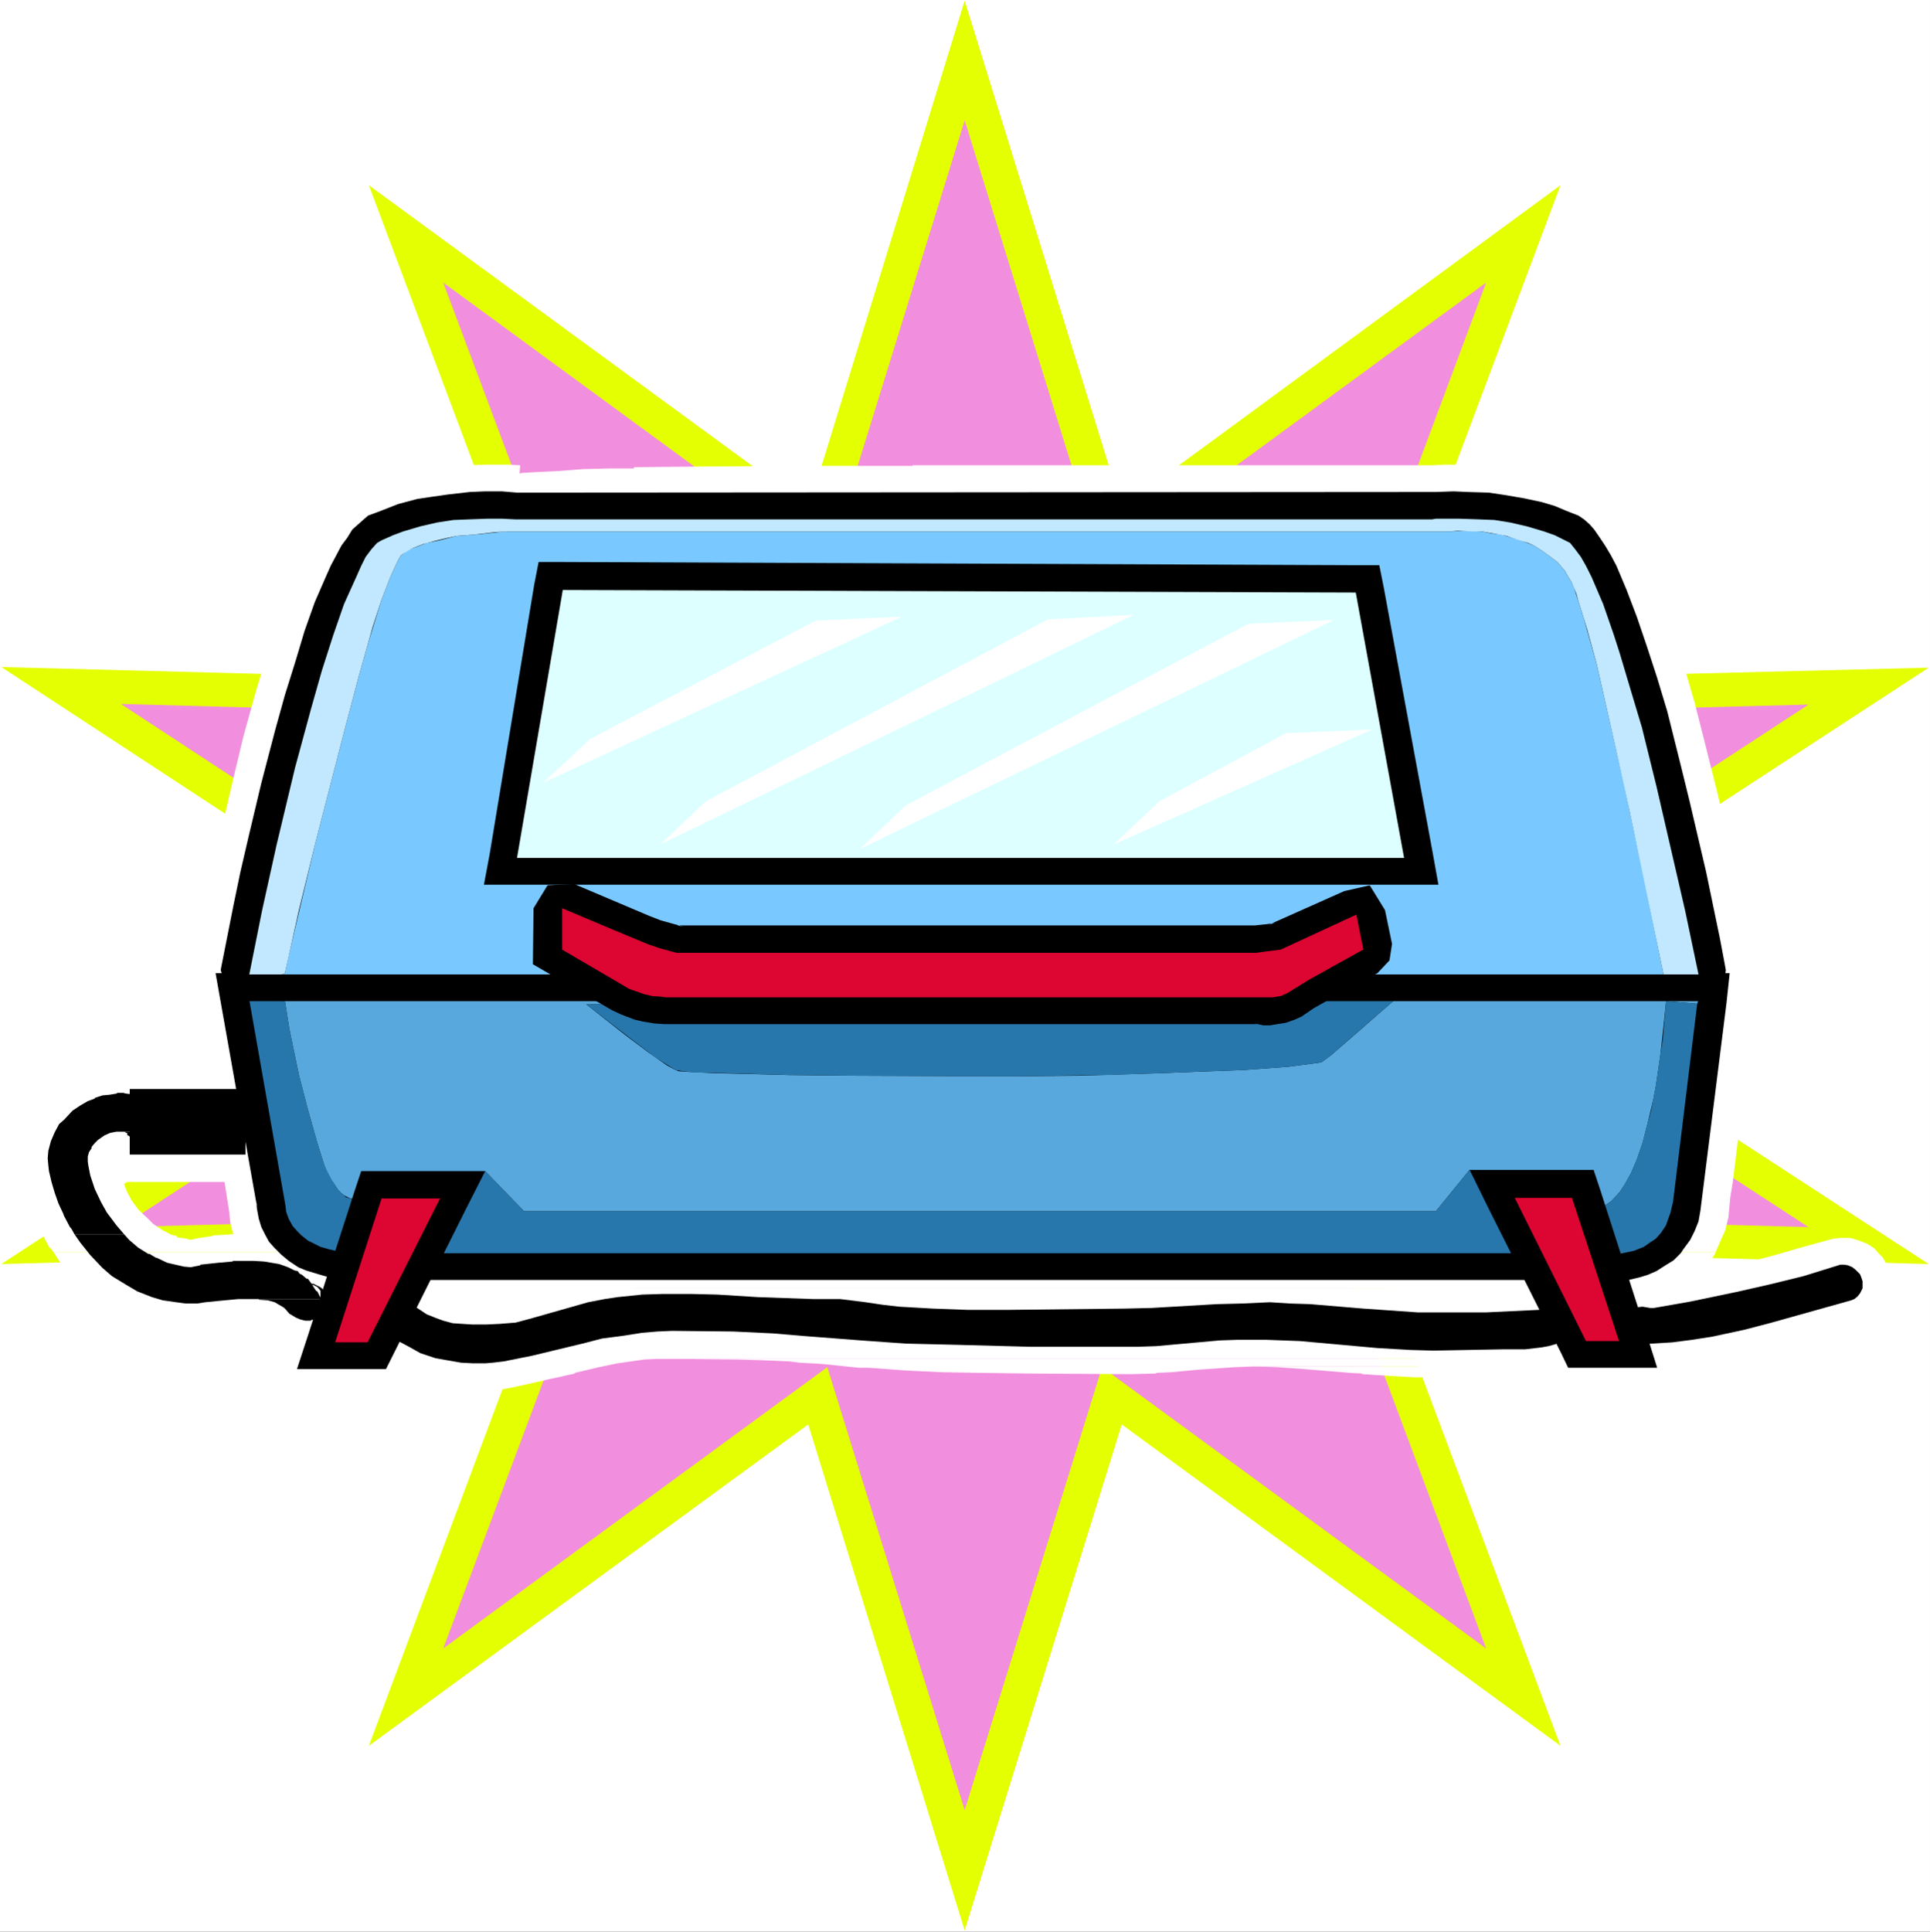
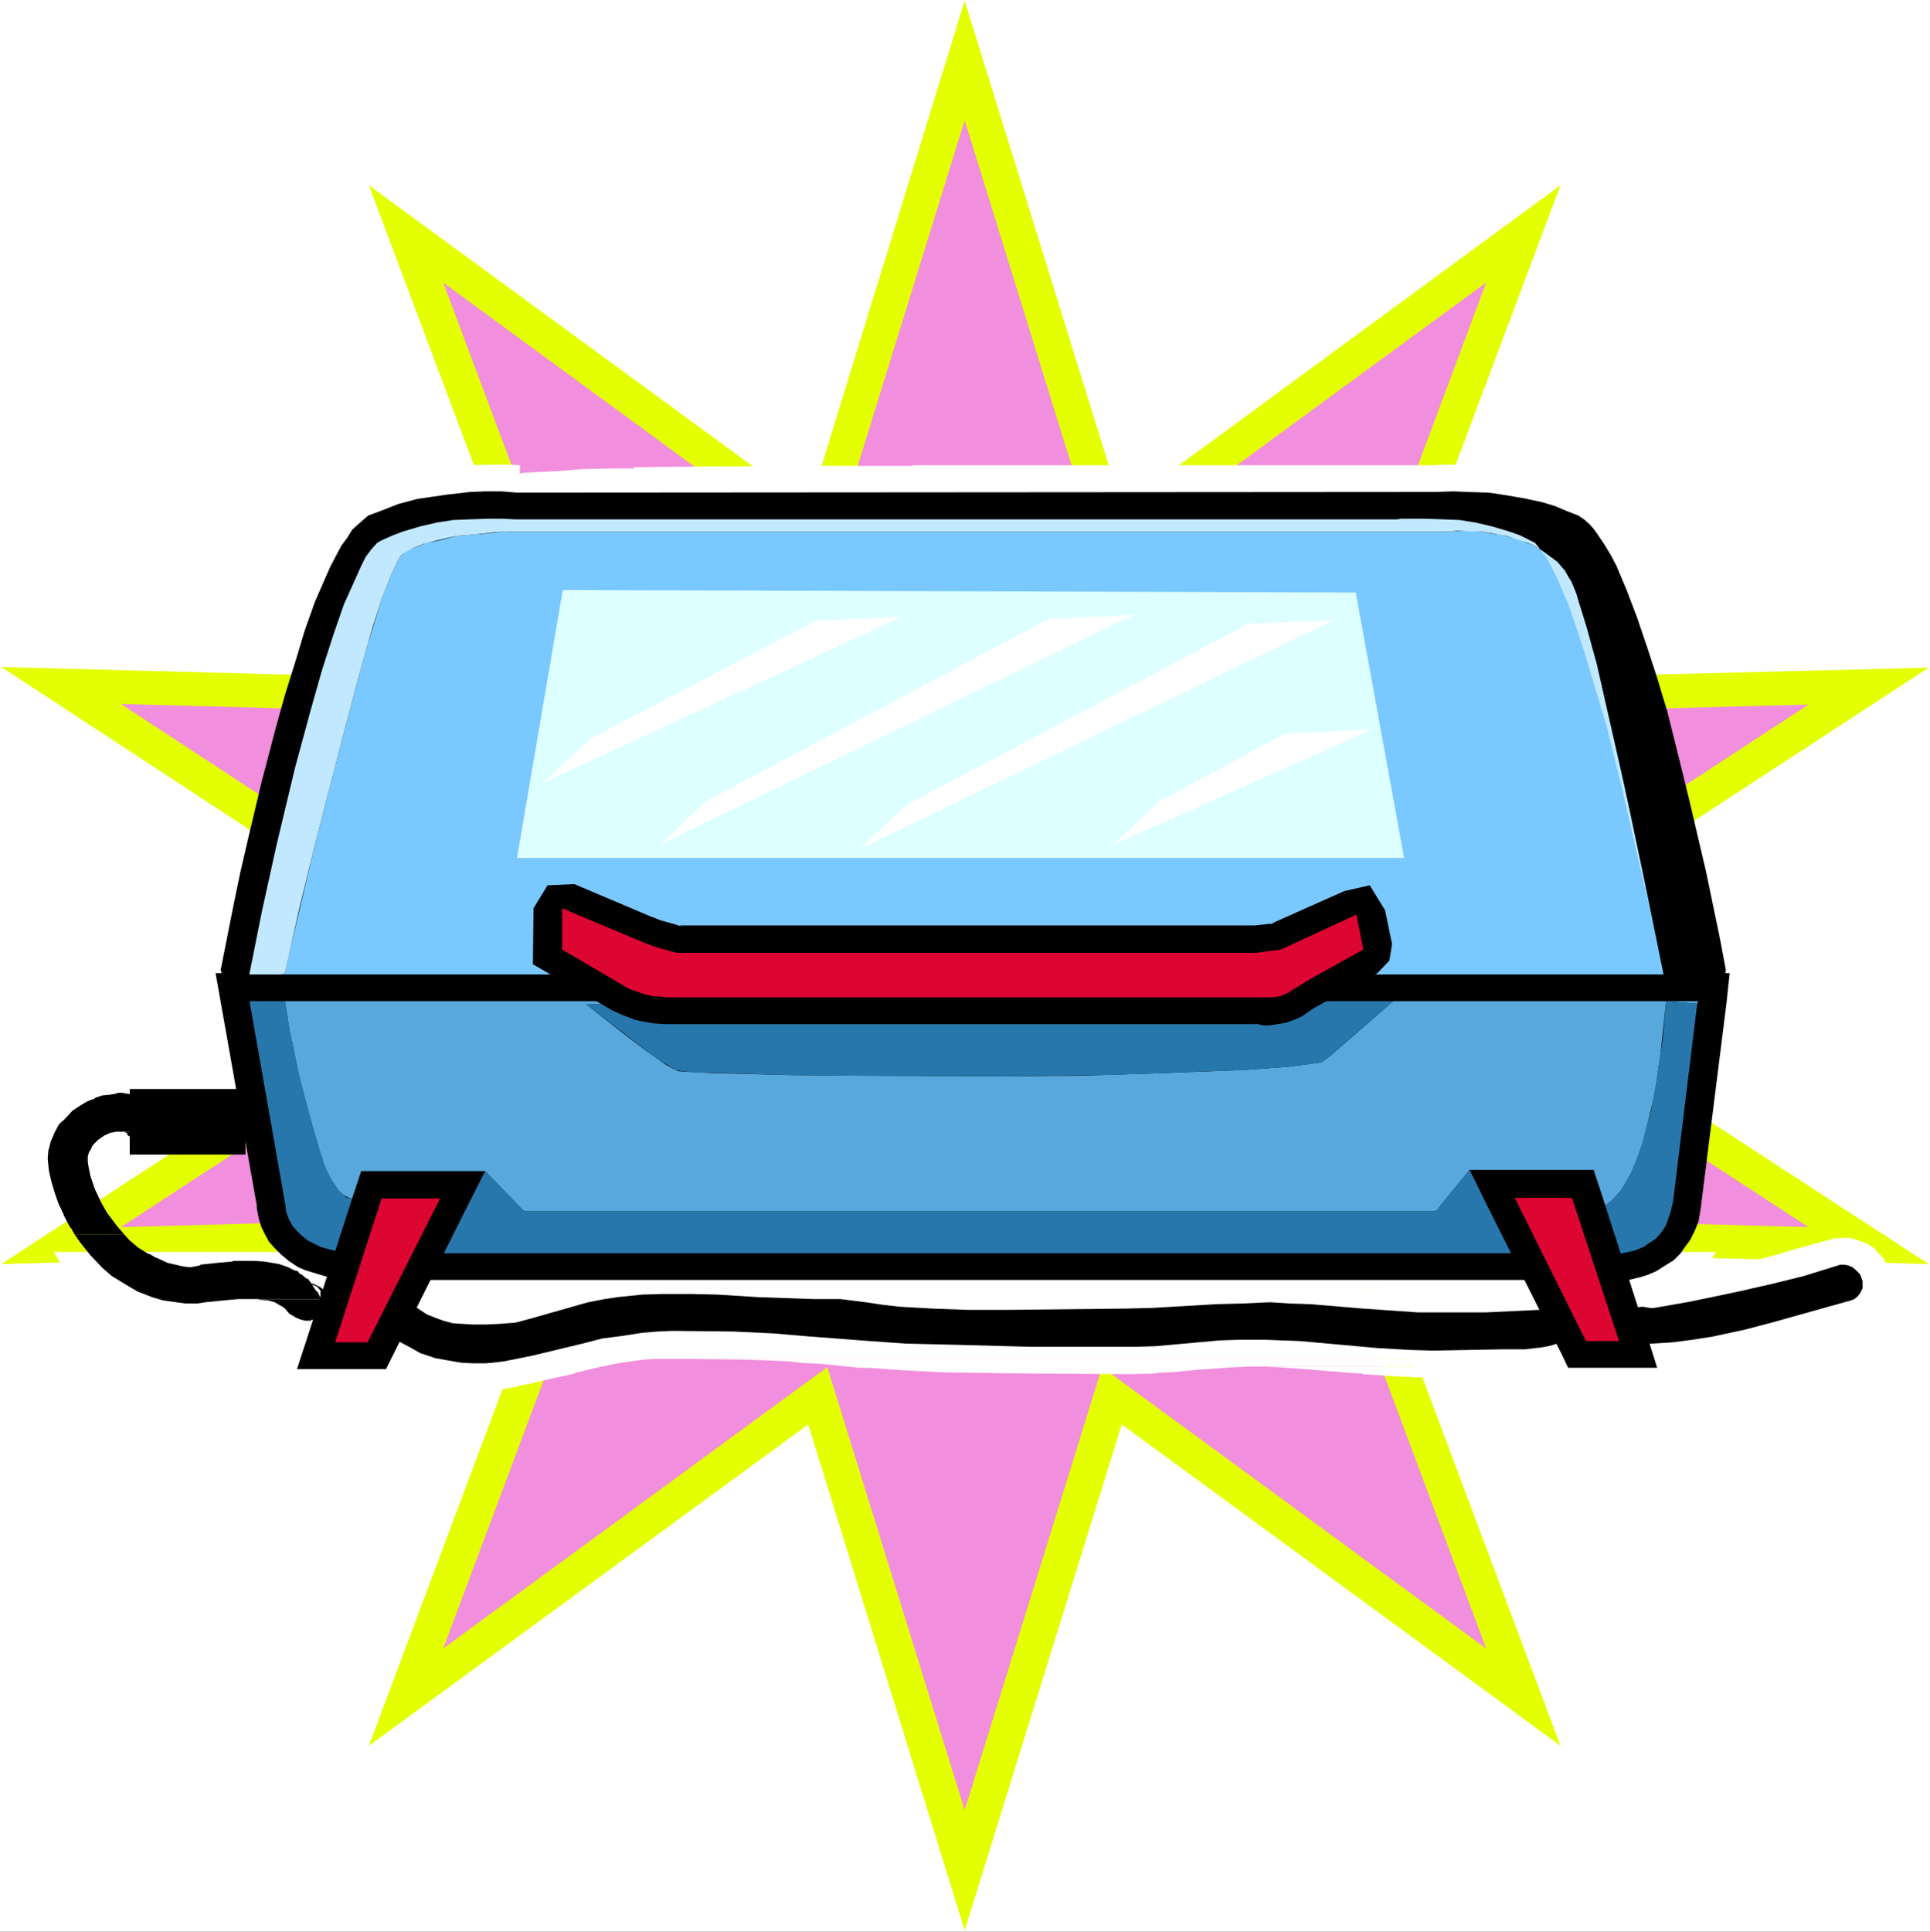
<svg xmlns="http://www.w3.org/2000/svg" xmlns:ns1="http://sodipodi.sourceforge.net/DTD/sodipodi-0.dtd" xmlns:ns2="http://www.inkscape.org/namespaces/inkscape" version="1.0" width="129.724mm" height="129.808mm" id="svg40" ns1:docname="Griddle - Electric 5.wmf">
  <rect width="100%" height="100%" fill="#333333" stroke="none" />
  <ns1:namedview id="namedview40" pagecolor="#ffffff" bordercolor="#000000" borderopacity="0.25" ns2:showpageshadow="2" ns2:pageopacity="0.0" ns2:pagecheckerboard="0" ns2:deskcolor="#d1d1d1" ns2:document-units="mm" />
  <defs id="defs1">
    <pattern id="WMFhbasepattern" patternUnits="userSpaceOnUse" width="6" height="6" x="0" y="0" />
  </defs>
  <path style="fill:#ffffff;fill-opacity:1;fill-rule:evenodd;stroke:none" d="M 0,490.614 H 490.294 V 0 H 0 Z" id="path1" />
  <path style="fill:#e4ff02;fill-opacity:1;fill-rule:evenodd;stroke:none" d="m 245.066,0.162 39.902,128.675 111.467,-81.796 -47.333,126.089 140.869,-3.556 -116.152,75.815 116.152,75.653 -140.869,-3.88 47.333,126.25 -111.467,-81.634 -39.902,128.513 L 205.326,361.777 93.697,443.411 141.03,317.161 0.323,321.041 116.314,245.388 0.323,169.411 141.03,173.129 93.697,47.041 205.487,128.837 Z" id="path2" />
  <path style="fill:#f18edd;fill-opacity:1;fill-rule:evenodd;stroke:none" d="M 245.066,30.552 279.96,143.224 377.534,71.773 336.34,182.182 459.438,178.949 357.826,245.388 459.438,311.665 336.34,308.27 377.534,418.679 279.96,347.229 245.066,459.738 210.172,347.229 112.598,418.679 153.954,308.27 30.694,311.665 132.307,245.388 30.694,178.787 153.954,182.182 112.598,71.773 210.172,143.224 Z" id="path3" />
  <path style="fill:#ffffff;fill-opacity:1;fill-rule:evenodd;stroke:none" d="m 123.583,118.006 -4.2,0.162 -4.362,0.162 -3.877,0.647 -3.392,0.323 -2.262,0.485 v 0.162 l -2.746,0.647 -2.585,0.485 -3.392,1.132 -3.554,1.293 v 0.323 l -2.746,1.132 -1.454,0.808 -0.646,0.485 -1.939,1.293 -2.1,2.101 -0.323,0.485 -1.939,2.425 -1.777,3.071 -2.908,5.173 -1.939,4.526 -1.292,3.233 H 420.667 l -1.615,-3.718 v -0.323 l -2.262,-4.526 -0.162,-0.162 -2.1,-3.88 -0.162,-0.323 -1.292,-2.425 -2.423,-3.233 -2.1,-1.94 -1.292,-1.293 -1.939,-1.132 -3.554,-1.778 -4.2,-1.617 -3.231,-1.132 -2.423,-0.485 -4.523,-0.97 -5.008,-0.97 -4.523,-0.323 -4.523,-0.323 h -6.3 l -2.908,0.162 h -0.485 0.162 -131.984 v 0.162 h -30.532 l -22.455,0.162 -17.77,0.162 v 0.323 h -5.977 l -6.947,0.162 -5.977,0.485 -6.785,0.323 -2.746,0.162 -0.646,0.162 0.162,-2.101 -2.746,-0.162 h -1.777 z" id="path4" />
-   <path style="fill:#ffffff;fill-opacity:1;fill-rule:evenodd;stroke:none" d="m 74.15,148.558 -2.746,7.113 -2.908,8.568 -3.392,10.992 -3.231,11.639 -2.908,12.124 -3.877,16.812 -0.808,3.88 H 440.376 l -2.423,-10.831 -1.454,-6.628 -3.554,-14.225 -2.423,-9.537 -2.262,-7.759 -3.069,-9.699 -2.423,-6.466 -2.1,-5.981 z" id="path5" />
  <path style="fill:#ffffff;fill-opacity:1;fill-rule:evenodd;stroke:none" d="m 54.28,219.685 -3.554,16.812 -0.646,3.556 h -4.039 l 5.331,29.744 H 25.686 v 1.617 l -2.423,0.647 -2.1,0.647 -2.1,0.808 -2.423,1.293 -0.485,0.323 -1.777,1.455 -1.454,1.132 -2.262,2.263 -0.162,0.323 -1.292,1.455 -1.131,1.778 -0.323,0.647 H 442.153 l 3.716,-29.421 1.454,-12.609 0.323,-2.101 h -3.069 l -2.908,-14.872 -1.292,-5.496 z" id="path6" />
-   <path style="fill:#ffffff;fill-opacity:1;fill-rule:evenodd;stroke:none" d="m 57.026,300.188 1.131,7.113 0.162,1.455 0.162,1.617 0.646,2.748 h 0.162 v 0.323 l -2.262,0.162 -3.069,0.162 v 0.162 l -3.392,0.485 -2.262,0.485 -0.969,-0.323 -2.423,-0.323 v -0.323 l -1.777,-0.485 -0.162,-0.162 -1.615,-0.808 -2.423,-1.617 -1.615,-1.617 -2.1,-1.94 -1.777,-2.425 -1.131,-2.101 -0.969,-2.425 -0.162,-0.162 H 440.214 l 1.939,-16.004 H 7.754 l -0.969,2.263 -1.131,2.425 -0.646,2.425 -0.162,2.263 v 2.586 l 0.485,2.263 0.808,3.88 H 6.3 l 0.969,3.718 0.969,2.586 h 0.323 l 1.131,3.233 H 9.854 l 1.131,1.94 v 0.162 l 1.454,2.748 0.646,0.647 0.485,0.647 H 435.853 l 1.131,-2.586 1.292,-2.91 0.808,-3.233 0.485,-5.173 0.646,-3.88 z" id="path7" />
  <path style="fill:#ffffff;fill-opacity:1;fill-rule:evenodd;stroke:none" d="m 467.516,314.413 -1.777,0.162 -1.131,0.323 -8.239,2.263 -5.493,1.617 -7.431,1.94 -8.239,1.778 -3.231,0.485 2.1,-2.101 1.615,-2.425 0.162,-0.485 H 13.57 l 1.777,2.748 2.585,2.91 2.908,2.91 2.1,1.94 1.131,0.808 2.908,2.101 2.908,1.94 2.423,1.132 2.1,0.808 H 475.593 l 1.777,-1.617 0.323,-0.323 0.969,-1.293 0.969,-1.778 0.485,-1.617 0.162,-1.455 H 80.935 l 0.323,0.485 -0.646,0.485 -0.646,-0.97 H 480.278 v -1.94 l -0.162,-1.617 -0.808,-2.425 -0.969,-1.778 -0.969,-0.97 -1.292,-1.455 -1.777,-1.132 -2.1,-0.808 -2.1,-0.647 h -1.292 z" id="path8" />
  <path style="fill:#ffffff;fill-opacity:1;fill-rule:evenodd;stroke:none" d="m 172.209,345.127 15.185,0.162 5.816,0.162 7.431,0.323 2.423,0.323 5.816,0.323 9.37,0.97 h 2.423 l 8.885,0.647 3.069,0.162 6.785,0.323 9.854,0.162 12.116,0.162 25.686,0.162 6.623,-0.162 v -0.162 l 3.877,-0.162 6.785,-0.647 9.531,-0.647 4.2,-0.162 h 112.436 l 1.939,-0.162 v -0.162 l 4.039,-0.647 4.2,-0.808 0.808,-0.162 z" id="path9" />
  <path style="fill:#ffffff;fill-opacity:1;fill-rule:evenodd;stroke:none" d="m 63.972,336.559 1.131,0.323 1.292,0.162 0.969,0.485 0.162,0.162 1.454,1.132 1.292,0.97 -3.231,10.346 h 37.963 v 0.162 l 2.262,0.808 2.423,0.485 3.069,0.808 h 0.969 l 3.069,0.647 4.039,0.162 3.877,-0.162 2.746,-0.162 2.585,-0.485 3.716,-0.808 5.008,-1.132 7.27,-1.617 v -0.162 l 6.139,-1.455 4.685,-0.97 4.523,-0.647 2.262,-0.323 3.392,-0.162 h 1.615 273.175 l 3.069,-0.808 7.754,-2.101 7.27,-1.778 12.116,-3.395 0.808,-0.485 z" id="path10" />
  <path style="fill:#ffffff;fill-opacity:1;fill-rule:evenodd;stroke:none" d="m 34.409,335.266 h 0.162 l 3.716,1.132 2.746,0.808 2.908,0.485 4.039,0.323 4.2,-0.162 3.554,-0.323 4.2,-0.647 2.423,-0.323 H 473.17 l 1.292,-0.647 0.969,-0.647 h 0.162 z" id="path11" />
  <path style="fill:#ffffff;fill-opacity:1;fill-rule:evenodd;stroke:none" d="m 319.701,347.067 4.685,0.162 6.785,0.485 11.793,0.97 3.069,0.162 v 0.162 l 7.754,0.485 5.816,0.323 h 6.623 l 17.609,-0.162 v -0.162 h 5.816 l 1.777,-0.162 h 37.802 l -0.646,-2.101 1.454,-0.162 z" id="path12" />
-   <path style="fill:#ffffff;fill-opacity:1;fill-rule:evenodd;stroke:none" d="m 391.427,349.33 2.585,5.173 h 36.833 L 429.229,349.33 Z" id="path13" />
  <path style="fill:#ffffff;fill-opacity:1;fill-rule:evenodd;stroke:none" d="m 67.042,350.138 -1.454,4.526 h 36.994 l 2.262,-4.526 z" id="path14" />
  <path style="fill:#000000;fill-opacity:1;fill-rule:evenodd;stroke:none" d="m 438.599,254.764 -6.623,52.699 -0.485,2.748 -0.969,2.425 -1.131,2.263 -1.777,2.425 -0.646,0.97 -1.777,1.778 -2.1,1.293 -2.262,1.455 -2.262,0.97 -2.1,0.647 -2.746,0.647 -2.746,0.162 h -2.262 l -2.262,-0.162 h -0.808 0.969 -313.239 -2.746 l -3.716,-0.323 -3.231,-0.323 -2.262,-0.647 -3.716,-1.132 -1.939,-0.808 -2.423,-1.617 -1.939,-1.617 -1.615,-1.617 -1.454,-1.617 -0.969,-1.778 -0.969,-1.94 -0.646,-2.101 -0.485,-2.586 -0.162,-2.101 0.162,1.455 -10.501,-59.165 H 439.407 Z" id="path15" />
  <path style="fill:#58a8dd;fill-opacity:1;fill-rule:evenodd;stroke:none" d="m 72.373,254.279 1.131,7.113 2.423,11.639 2.262,8.729 2.423,8.568 1.777,5.658 1.292,3.071 0.969,1.293 1.292,1.94 0.646,0.647 0.808,0.647 1.292,0.647 1.939,0.647 1.777,0.323 2.746,0.162 3.231,0.323 4.039,-0.323 3.554,-0.162 5.008,-0.808 h 0.808 l 11.47,-6.951 9.854,10.184 H 364.772 l 8.562,-10.507 32.471,9.699 0.808,-0.162 1.131,-0.485 1.615,-1.132 2.1,-2.263 1.292,-1.94 1.615,-2.91 1.454,-3.395 1.454,-4.203 1.292,-5.011 1.454,-6.143 0.646,-3.395 1.131,-7.759 0.969,-8.891 0.485,-4.85 7.916,0.647 0.323,-0.97 h -77.219 l -11.308,9.861 -4.846,4.203 -1.777,1.293 -0.646,0.485 -2.262,0.323 -6.139,0.808 -11.147,0.808 -21.001,0.808 -20.678,0.647 -17.609,0.162 -41.033,-0.162 -15.347,-0.162 -19.386,-0.485 -6.3,-0.323 -2.423,-0.162 -1.131,-0.485 -1.777,-0.97 -4.846,-3.395 -5.816,-4.365 -9.854,-7.759 149.592,-1.132 H 68.819 Z" id="path16" />
  <path style="fill:#2877ac;fill-opacity:1;fill-rule:evenodd;stroke:none" d="m 171.562,271.737 1.939,0.323 3.069,0.323 7.27,0.162 16.639,0.485 15.347,0.162 41.033,0.162 24.07,-0.323 14.216,-0.485 21.001,-0.808 11.147,-0.808 6.139,-0.808 2.262,-0.323 0.646,-0.485 1.777,-1.293 7.593,-6.628 8.562,-7.436 H 298.538 l -149.592,1.132 11.954,9.214 5.493,4.203 3.877,2.425 z" id="path17" />
  <path style="fill:#2877ac;fill-opacity:1;fill-rule:evenodd;stroke:none" d="m 405.643,306.816 -32.309,-9.699 -8.562,10.507 H 133.114 l -9.854,-10.184 -11.47,6.951 -4.2,0.647 -3.392,0.323 -4.846,0.323 h -1.939 l -3.069,-0.323 -1.939,-0.162 -2.908,-0.647 -1.615,-0.485 -0.485,-0.485 -0.808,-0.647 -0.646,-0.647 -1.292,-1.94 -1.454,-2.748 -0.808,-1.617 -1.777,-5.658 -2.423,-8.568 -2.262,-8.729 -2.423,-11.639 -1.131,-7.113 -3.554,-0.323 h -5.493 l 9.047,51.405 0.162,0.97 0.162,1.455 0.646,1.778 0.969,1.778 1.131,1.293 1.131,1.132 1.615,1.293 1.939,0.97 1.292,0.647 2.262,0.647 1.454,0.323 3.392,0.647 h 3.877 1.939 312.27 l 1.615,0.162 h 3.069 l 2.423,-0.485 1.454,-0.323 2.423,-0.97 1.615,-1.132 1.454,-0.97 1.292,-1.455 1.292,-1.94 0.323,-0.97 0.808,-2.263 0.646,-2.748 6.139,-50.274 -7.916,-0.647 -0.808,9.537 -0.646,4.203 -1.131,7.759 -1.292,6.628 -0.808,2.91 -1.292,5.011 -1.454,4.203 -1.454,3.395 -1.615,2.91 -1.292,1.94 -2.1,2.263 -1.615,1.132 -1.454,0.647 z" id="path18" />
  <path style="fill:#000000;fill-opacity:1;fill-rule:evenodd;stroke:none" d="M 431.491,254.279 H 63.326 l -5.169,-0.808 -2.1,-7.113 3.231,-16.327 1.777,-8.568 2.1,-9.053 3.231,-13.579 3.554,-13.579 2.423,-8.729 2.585,-8.244 2.423,-8.083 2.585,-7.274 2.746,-6.304 1.292,-2.91 2.746,-5.173 1.454,-1.94 1.292,-2.101 1.454,-1.293 1.454,-1.293 1.131,-0.97 3.069,-1.132 4.523,-1.778 4.846,-1.293 3.231,-0.485 4.523,-0.647 5.654,-0.647 3.877,-0.162 h 4.2 l 3.877,0.323 232.466,-0.162 h 0.969 l 4.523,-0.162 3.554,0.162 5.331,0.162 4.362,0.647 4.685,0.808 4.523,0.97 3.231,0.97 3.069,1.293 2.908,1.132 1.454,0.97 1.454,1.293 1.131,1.293 1.454,2.101 1.292,1.94 1.454,2.425 1.454,2.748 2.585,6.143 2.585,6.789 2.585,7.598 2.585,7.921 2.585,8.568 3.392,13.579 2.262,9.214 4.2,17.943 3.554,17.135 1.454,7.759 -0.969,7.921 z" id="path19" />
  <path style="fill:#79c8ff;fill-opacity:1;fill-rule:evenodd;stroke:none" d="m 399.828,149.205 -0.646,-1.455 -0.808,-1.293 -0.808,-1.455 -1.939,-2.263 -1.292,-0.97 -2.423,-1.778 -2.262,-1.455 -2.908,-1.132 -2.585,-0.808 -2.746,-0.808 -2.585,-0.323 -2.423,-0.485 -4.2,-0.162 -3.877,0.162 h -0.162 -240.058 l -5.816,0.647 -4.039,0.323 -2.262,0.162 -4.362,1.132 -3.231,0.647 -2.908,1.132 -1.777,0.485 -1.292,1.132 -0.646,0.485 -0.808,1.455 -1.777,3.88 -2.262,5.819 -3.392,10.992 -2.423,8.568 -3.716,14.064 -7.431,28.774 -6.623,27.966 -0.969,4.526 -0.808,0.323 H 422.606 l -5.331,-26.188 -4.846,-22.793 -5.169,-22.631 -1.615,-7.113 -3.231,-11.477 -1.454,-4.688 z" id="path20" />
-   <path style="fill:#c1e8ff;fill-opacity:1;fill-rule:evenodd;stroke:none" d="m 102.421,140.637 2.1,-1.293 2.908,-1.132 2.908,-0.808 3.392,-0.808 2.262,-0.485 4.362,-0.323 5.493,-0.647 3.231,-0.162 h 239.089 l 2.262,-0.162 3.554,0.162 h 2.423 l 3.716,0.647 2.585,0.485 2.746,0.97 2.746,0.808 1.454,0.647 2.262,1.455 2.423,1.778 1.292,0.97 1.939,2.263 0.808,1.455 0.808,1.293 1.292,3.071 0.485,1.778 2.262,7.274 2.423,8.891 5.008,22.146 3.392,15.357 4.523,21.823 4.039,19.398 h 8.885 l -3.392,-16.165 -3.877,-16.812 -3.392,-14.71 -3.716,-15.034 -2.908,-9.699 -2.746,-9.214 -1.454,-4.526 -2.746,-7.921 -1.454,-3.395 -1.454,-3.395 -1.454,-2.91 -1.292,-2.263 -1.454,-1.94 -1.292,-1.617 -1.292,-0.647 -2.585,-1.293 -2.746,-0.97 -4.362,-1.293 -4.2,-0.97 -4.039,-0.647 -4.039,-0.162 -4.846,-0.162 h -5.977 l -0.969,0.162 H 130.853 l -3.231,-0.162 h -3.877 l -4.523,0.162 -4.039,0.162 -4.2,0.647 -4.2,0.97 -4.362,1.293 -2.585,0.97 -2.908,1.293 -1.131,0.647 -1.454,1.617 -1.454,1.94 -1.131,2.263 -1.292,2.91 -3.069,6.789 -2.746,7.921 -2.908,9.053 -2.746,9.699 -4.039,14.872 -4.685,19.56 -3.716,16.812 -3.231,16.165 h 8.239 l 0.808,-0.323 3.554,-16.004 4.039,-16.488 7.431,-28.774 3.716,-14.064 3.554,-12.609 2.262,-6.951 2.262,-5.819 1.777,-3.88 0.808,-1.455 z" id="path21" />
-   <path style="fill:#000000;fill-opacity:1;fill-rule:evenodd;stroke:none" d="m 351.525,149.205 12.439,67.409 1.454,8.083 h -8.724 -225.357 -8.4 l 1.454,-7.759 11.308,-68.379 1.131,-5.819 h 6.139 l 201.449,0.808 h 5.977 z" id="path22" />
+   <path style="fill:#c1e8ff;fill-opacity:1;fill-rule:evenodd;stroke:none" d="m 102.421,140.637 2.1,-1.293 2.908,-1.132 2.908,-0.808 3.392,-0.808 2.262,-0.485 4.362,-0.323 5.493,-0.647 3.231,-0.162 h 239.089 l 2.262,-0.162 3.554,0.162 h 2.423 l 3.716,0.647 2.585,0.485 2.746,0.97 2.746,0.808 1.454,0.647 2.262,1.455 2.423,1.778 1.292,0.97 1.939,2.263 0.808,1.455 0.808,1.293 1.292,3.071 0.485,1.778 2.262,7.274 2.423,8.891 5.008,22.146 3.392,15.357 4.523,21.823 4.039,19.398 l -3.392,-16.165 -3.877,-16.812 -3.392,-14.71 -3.716,-15.034 -2.908,-9.699 -2.746,-9.214 -1.454,-4.526 -2.746,-7.921 -1.454,-3.395 -1.454,-3.395 -1.454,-2.91 -1.292,-2.263 -1.454,-1.94 -1.292,-1.617 -1.292,-0.647 -2.585,-1.293 -2.746,-0.97 -4.362,-1.293 -4.2,-0.97 -4.039,-0.647 -4.039,-0.162 -4.846,-0.162 h -5.977 l -0.969,0.162 H 130.853 l -3.231,-0.162 h -3.877 l -4.523,0.162 -4.039,0.162 -4.2,0.647 -4.2,0.97 -4.362,1.293 -2.585,0.97 -2.908,1.293 -1.131,0.647 -1.454,1.617 -1.454,1.94 -1.131,2.263 -1.292,2.91 -3.069,6.789 -2.746,7.921 -2.908,9.053 -2.746,9.699 -4.039,14.872 -4.685,19.56 -3.716,16.812 -3.231,16.165 h 8.239 l 0.808,-0.323 3.554,-16.004 4.039,-16.488 7.431,-28.774 3.716,-14.064 3.554,-12.609 2.262,-6.951 2.262,-5.819 1.777,-3.88 0.808,-1.455 z" id="path21" />
  <path style="fill:#ddffff;fill-opacity:1;fill-rule:evenodd;stroke:none" d="m 142.969,149.851 -11.631,68.055 h 225.357 l -12.278,-67.409 z" id="path23" />
  <path style="fill:#000000;fill-opacity:1;fill-rule:evenodd;stroke:none" d="m 145.877,224.535 19.062,8.083 2.908,1.132 5.816,1.617 -1.615,-0.323 h 146.684 l 3.069,-0.323 2.1,-0.323 -1.615,0.485 19.224,-8.568 6.462,-1.455 3.877,6.304 1.777,8.568 -0.646,4.203 -3.069,3.233 -9.854,5.335 -6.3,3.556 -3.069,2.101 -1.777,0.808 -2.262,0.808 -2.1,0.323 -1.939,0.323 h -1.615 l -2.423,-0.485 1.292,0.162 H 168.655 l -2.423,-0.162 -2.908,-0.485 -2.1,-0.485 -3.392,-1.293 -2.423,-1.132 -20.032,-11.639 0.162,-14.225 3.554,-5.819 z" id="path24" />
  <path style="fill:#dd0531;fill-opacity:1;fill-rule:evenodd;stroke:none" d="m 142.807,241.185 17.124,10.022 0.969,0.323 2.746,0.97 2.1,0.485 2.423,0.162 0.969,0.162 h 150.723 1.292 2.1 l 2.1,-0.323 1.777,-0.808 5.493,-3.395 13.085,-7.274 0.646,-0.323 -1.777,-8.891 -19.224,8.891 -3.877,0.485 -2.262,0.323 H 171.886 l -4.2,-1.132 -2.908,-0.97 -11.631,-4.85 -10.339,-4.365 z" id="path25" />
  <path style="fill:#000000;fill-opacity:1;fill-rule:evenodd;stroke:none" d="m 118.252,307.3 -18.255,36.533 -1.939,3.88 h -4.685 -8.239 -9.693 l 2.908,-8.891 11.793,-36.533 1.615,-4.85 h 5.169 14.862 11.47 z" id="path26" />
  <path style="fill:#dd0531;fill-opacity:1;fill-rule:evenodd;stroke:none" d="M 96.928,304.391 85.135,340.924 h 8.239 l 18.416,-36.533 z" id="path27" />
  <path style="fill:#000000;fill-opacity:1;fill-rule:evenodd;stroke:none" d="m 406.451,301.966 11.793,36.695 2.746,8.729 h -9.693 -8.4 -4.523 l -1.777,-3.718 -18.416,-36.695 -4.846,-9.861 h 11.47 14.539 5.493 z" id="path28" />
  <path style="fill:#dd0531;fill-opacity:1;fill-rule:evenodd;stroke:none" d="m 399.343,304.229 11.954,36.372 h -8.4 l -18.093,-36.372 z" id="path29" />
  <path style="fill:#ffffff;fill-opacity:1;fill-rule:evenodd;stroke:none" d="m 149.915,187.678 57.349,-30.067 21.809,-0.97 -91.112,42.191 z" id="path30" />
  <path style="fill:#ffffff;fill-opacity:1;fill-rule:evenodd;stroke:none" d="m 294.499,203.52 32.148,-17.297 21.97,-0.97 -65.749,29.259 z" id="path31" />
  <path style="fill:#ffffff;fill-opacity:1;fill-rule:evenodd;stroke:none" d="m 179.317,203.52 86.912,-46.232 21.809,-1.132 -120.352,58.356 z" id="path32" />
  <path style="fill:#ffffff;fill-opacity:1;fill-rule:evenodd;stroke:none" d="m 230.204,204.49 86.912,-46.071 21.809,-0.97 -120.514,58.195 z" id="path33" />
  <path style="fill:#000000;fill-opacity:1;fill-rule:evenodd;stroke:none" d="m 32.956,276.587 v 16.65 h 29.401 V 276.587 Z" id="path34" />
  <path style="fill:#000000;fill-opacity:1;fill-rule:evenodd;stroke:none" d="m 29.725,277.557 v 0.162 l -1.939,0.323 -1.777,0.162 -1.939,0.647 v 0.162 l -1.777,0.647 -1.939,1.132 -1.939,1.293 -2.1,2.263 -1.292,1.132 -1.131,2.101 -0.969,2.263 -0.646,2.425 -0.162,1.94 0.162,1.778 0.162,1.455 0.646,2.748 0.808,2.748 0.969,2.748 1.292,2.748 v 0.162 l 1.615,3.071 0.323,0.323 0.808,1.455 h 12.601 l -1.939,-2.263 -2.423,-3.233 -1.454,-2.586 -1.615,-3.395 -1.131,-3.395 -0.485,-2.425 -0.162,-1.132 v -1.293 l 0.323,-1.132 0.646,-0.97 v -0.323 l 0.808,-0.97 0.808,-0.808 1.615,-1.132 1.454,-0.647 1.615,-0.323 h 10.016 l 0.646,-1.293 0.323,-1.293 v -1.293 l -0.323,-1.132 h -0.323 l -0.162,-0.485 -0.646,-0.808 -0.485,-0.323 -1.454,-1.132 -1.454,-1.132 -1.292,-0.485 -2.585,-0.323 -0.485,-0.162 z" id="path35" />
  <path style="fill:#000000;fill-opacity:1;fill-rule:evenodd;stroke:none" d="m 62.357,320.233 h -3.231 v 0.162 l -3.716,0.323 -4.523,0.485 v 0.162 l -2.423,0.485 -1.777,-0.162 -2.1,-0.485 -2.1,-0.485 -2.746,-1.293 h -0.162 l -1.615,-0.97 h -0.323 l -2.585,-1.617 -2.262,-1.94 -1.292,-1.455 H 18.901 l 1.454,2.101 2.585,3.233 3.069,3.233 2.423,2.101 3.716,2.263 2.746,1.617 3.716,1.455 2.746,0.808 3.392,0.485 2.423,0.323 h 2.908 l 2.1,-0.323 3.231,-0.323 5.169,-0.485 h 2.262 20.355 l -0.485,-1.132 -0.323,-0.808 -0.646,-0.808 -0.485,-0.323 -0.969,-0.485 h -0.646 l 0.969,0.485 0.808,0.97 v 0.808 0.323 0.647 l -0.808,-1.617 -0.323,-0.162 -0.969,-1.455 h 0.969 l -0.646,-0.323 h -0.485 l -0.969,-1.293 h -0.323 l -1.131,-0.97 -0.646,-0.323 -0.485,-0.647 -0.808,-0.162 -1.615,-0.808 -2.262,-0.808 -0.969,-0.162 -2.908,-0.485 -2.746,-0.162 z" id="path36" />
  <path style="fill:#000000;fill-opacity:1;fill-rule:evenodd;stroke:none" d="m 31.663,287.417 0.162,0.162 0.646,0.323 h -0.162 v 0.323 l 0.969,0.647 1.131,0.323 h 1.454 0.969 v -0.162 l 1.292,-0.485 0.162,-0.162 0.969,-0.808 0.323,-0.162 z" id="path37" />
  <path style="fill:#000000;fill-opacity:1;fill-rule:evenodd;stroke:none" d="m 64.296,329.932 h 1.454 v 0.162 l 2.262,0.162 1.777,0.485 0.808,0.485 1.131,0.647 0.485,0.323 0.162,0.162 1.131,1.293 1.615,0.97 1.131,0.485 1.292,0.323 h 1.454 v -0.162 l 0.969,-0.162 h 0.162 l 0.808,-0.485 0.969,-0.97 0.646,-0.647 v -0.162 l 0.646,-1.455 v -0.808 -0.647 z" id="path38" />
  <path style="fill:#000000;fill-opacity:1;fill-rule:evenodd;stroke:none" d="m 397.728,335.105 -0.162,-0.485 -0.969,-1.132 -1.131,-0.808 -1.454,-0.485 h -0.969 -1.131 l -0.969,0.485 -6.785,0.323 -6.785,0.323 h -10.339 -6.785 l -6.947,-0.485 -6.947,-0.485 -13.57,-1.132 -5.169,-0.162 -5.008,-0.323 -6.947,0.323 -6.462,0.162 -16.639,0.97 -6.785,0.162 -29.24,0.323 h -10.824 l -8.724,-0.323 -8.562,-0.485 -4.2,-0.485 -4.362,-0.647 -6.462,-0.808 h -6.947 l -13.893,-0.485 -10.339,-0.647 -6.785,-0.162 h -6.947 l -5.331,0.162 -6.3,0.647 -3.231,0.485 -4.2,0.808 -14.216,4.041 -4.2,1.132 -4.039,0.323 -3.392,0.162 h -3.554 l -2.585,-0.162 -2.423,-0.162 -2.423,-0.647 -1.777,-0.647 -2.423,-0.97 -1.454,-0.97 -1.454,-0.97 -0.969,-0.485 -0.808,-0.162 h -0.969 l -0.969,0.162 -1.454,0.485 -0.808,0.485 -0.808,1.293 -0.485,0.808 -0.162,0.97 v 1.455 l 0.485,1.132 0.485,0.808 0.485,0.808 2.262,1.293 2.423,1.293 2.585,1.455 3.877,1.293 2.746,0.485 3.716,0.647 3.069,0.162 h 3.069 l 1.939,-0.162 2.746,-0.323 7.27,-1.455 12.762,-3.071 5.008,-1.293 5.008,-0.647 5.17,-0.808 3.877,-0.323 3.716,-0.162 15.508,0.162 10.177,0.485 7.593,0.647 14.701,1.132 11.308,0.808 13.57,0.323 18.093,0.485 h 25.04 2.262 l 4.685,-0.162 16.155,-1.455 4.685,-0.162 h 4.685 2.262 l 8.724,0.323 19.709,1.778 8.4,0.485 5.816,0.162 17.447,-0.323 h 5.816 l 4.2,-0.485 1.777,-0.323 1.777,-0.485 1.292,-0.808 0.969,-1.132 0.646,-1.293 0.162,-0.647 -0.162,-1.617 z" id="path39" />
  <path style="fill:#000000;fill-opacity:1;fill-rule:evenodd;stroke:none" d="m 472.847,324.436 -0.323,-0.808 -1.131,-1.132 -0.808,-0.647 -1.131,-0.485 -0.969,-0.162 h -0.969 l -9.37,2.91 -8.562,2.101 -8.562,1.94 -11.631,2.425 -9.208,1.617 h -0.969 l -1.939,-0.323 -1.454,0.162 -0.969,0.162 -1.454,0.808 -0.808,1.132 -0.646,0.647 -0.162,0.808 -0.162,0.97 0.162,1.132 0.323,1.132 1.131,1.132 0.485,0.647 1.131,0.485 0.969,0.162 0.323,0.162 3.554,-0.162 5.169,-0.323 5.008,-0.647 5.17,-0.808 8.239,-1.778 6.785,-1.778 20.193,-5.658 0.808,-0.323 0.808,-0.647 0.646,-0.808 0.646,-1.293 v -0.323 -1.455 z" id="path40" />
</svg>